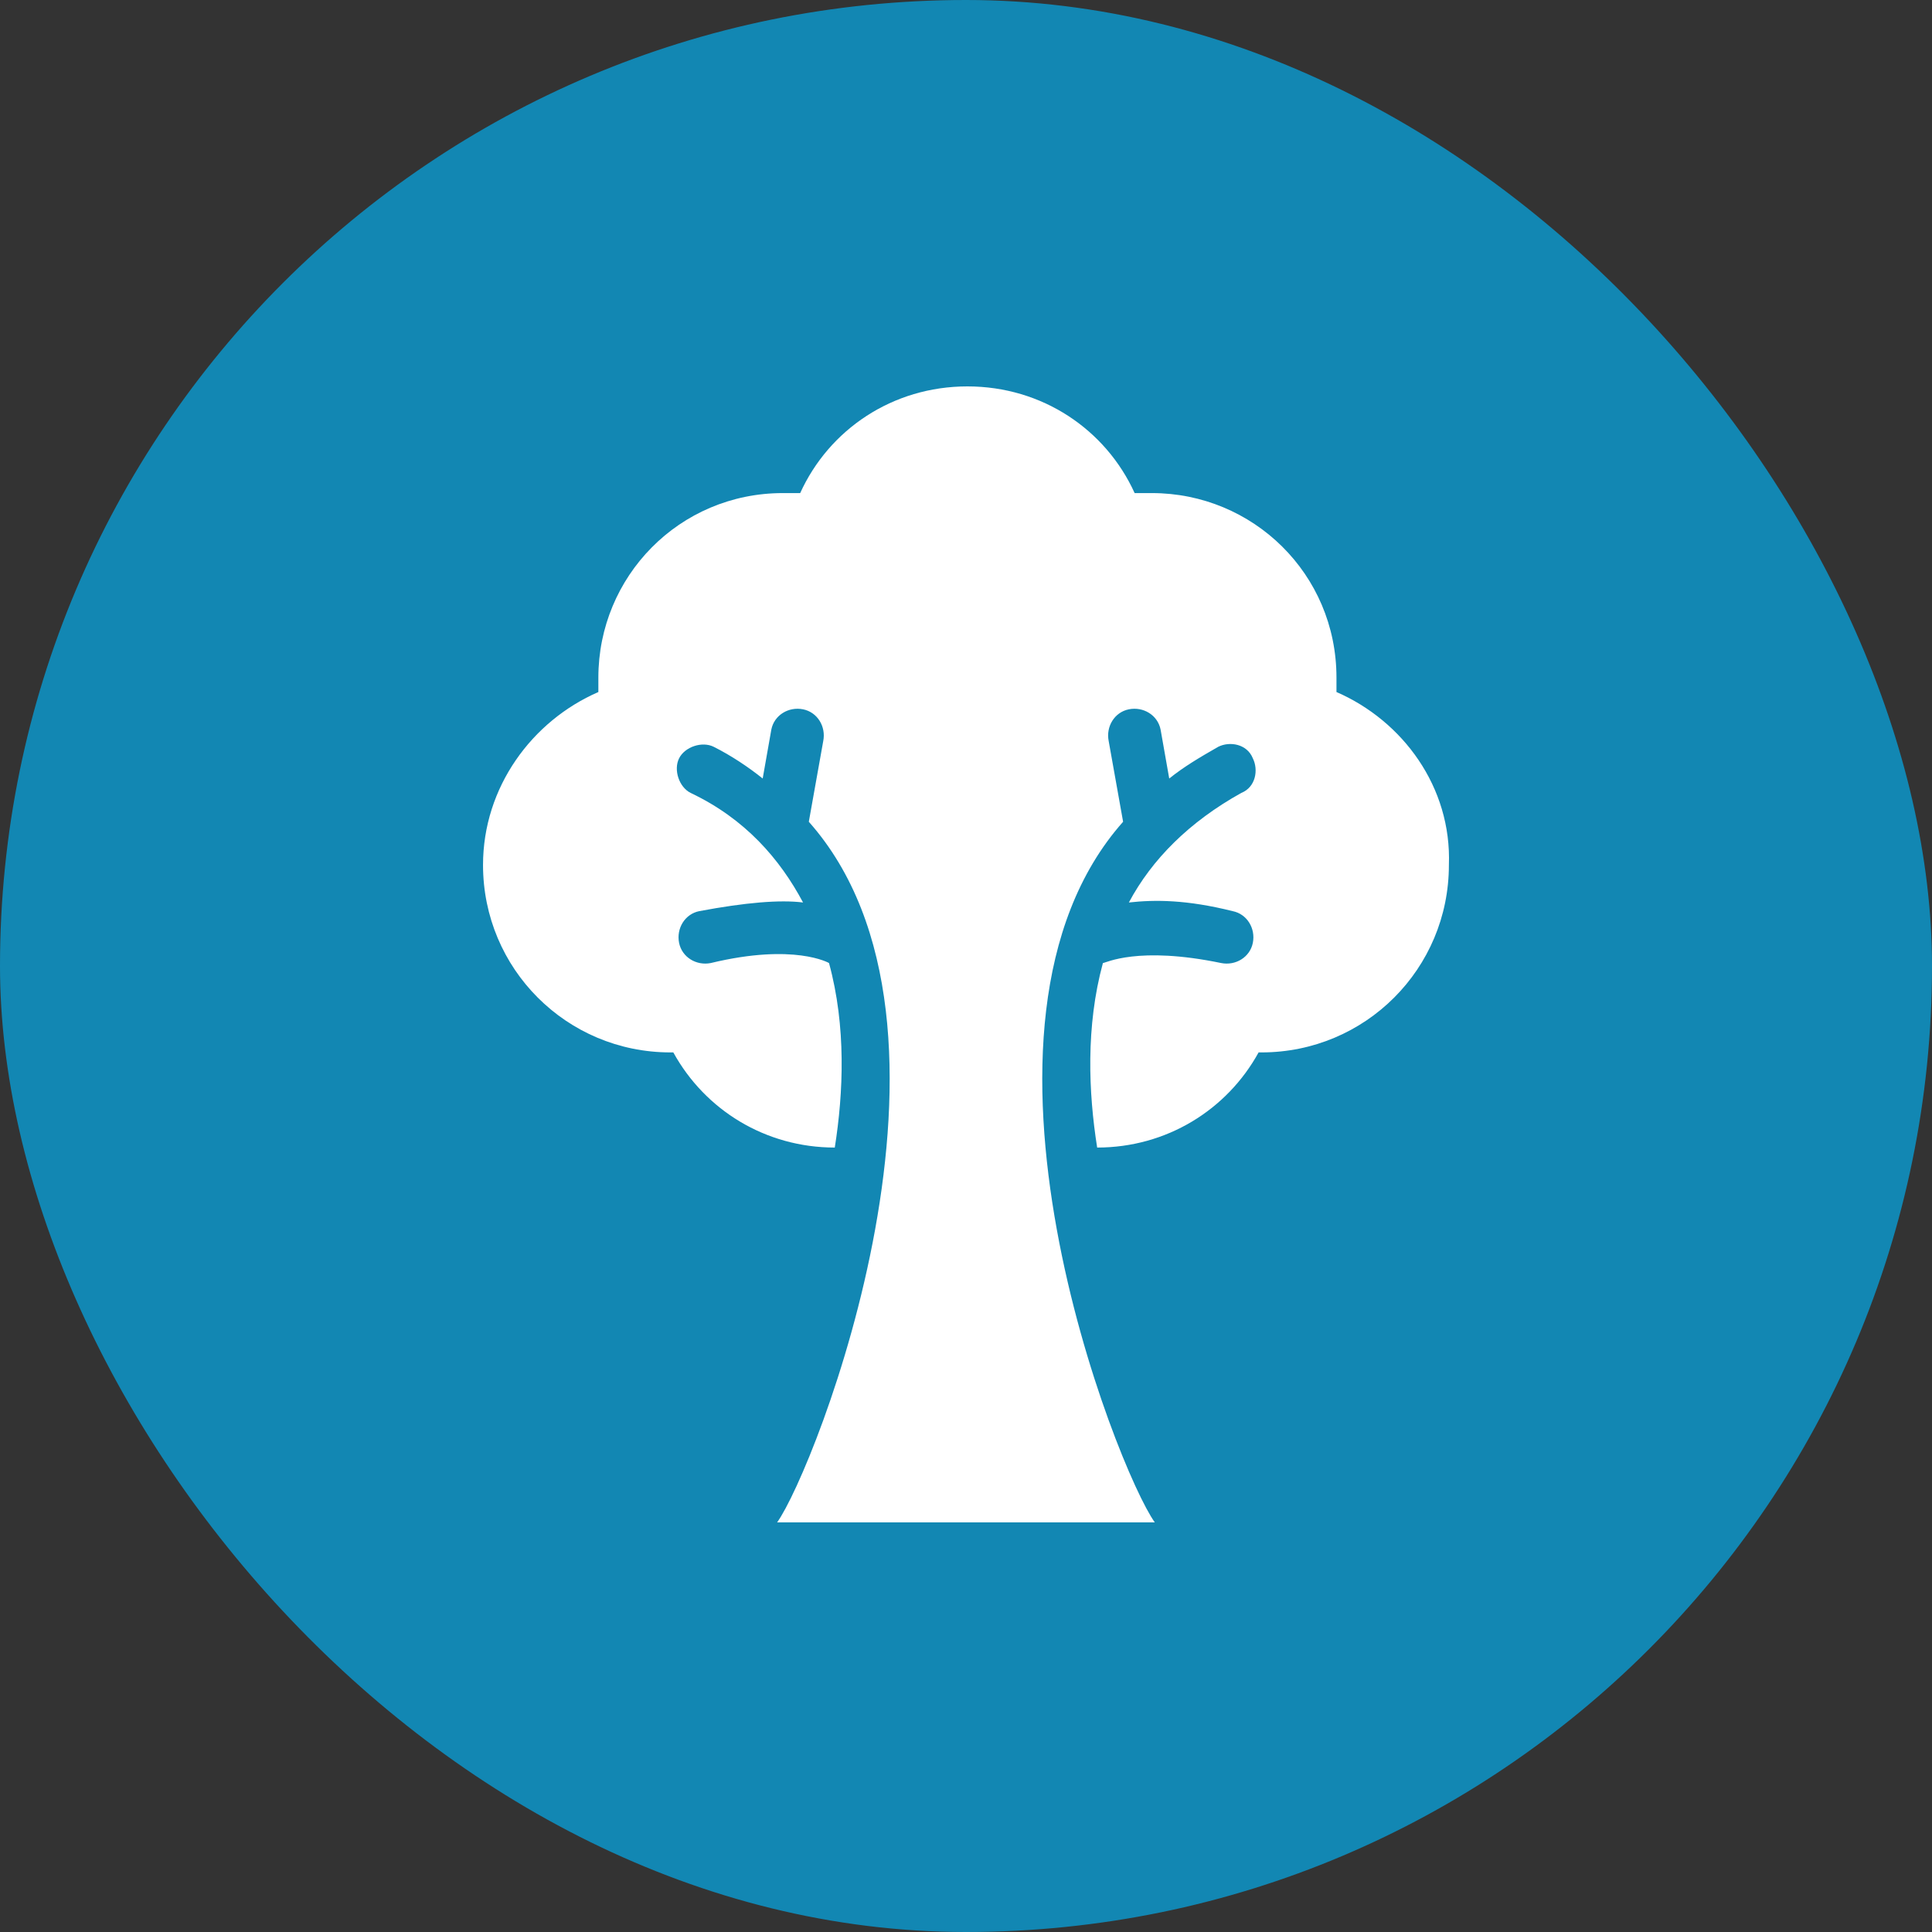
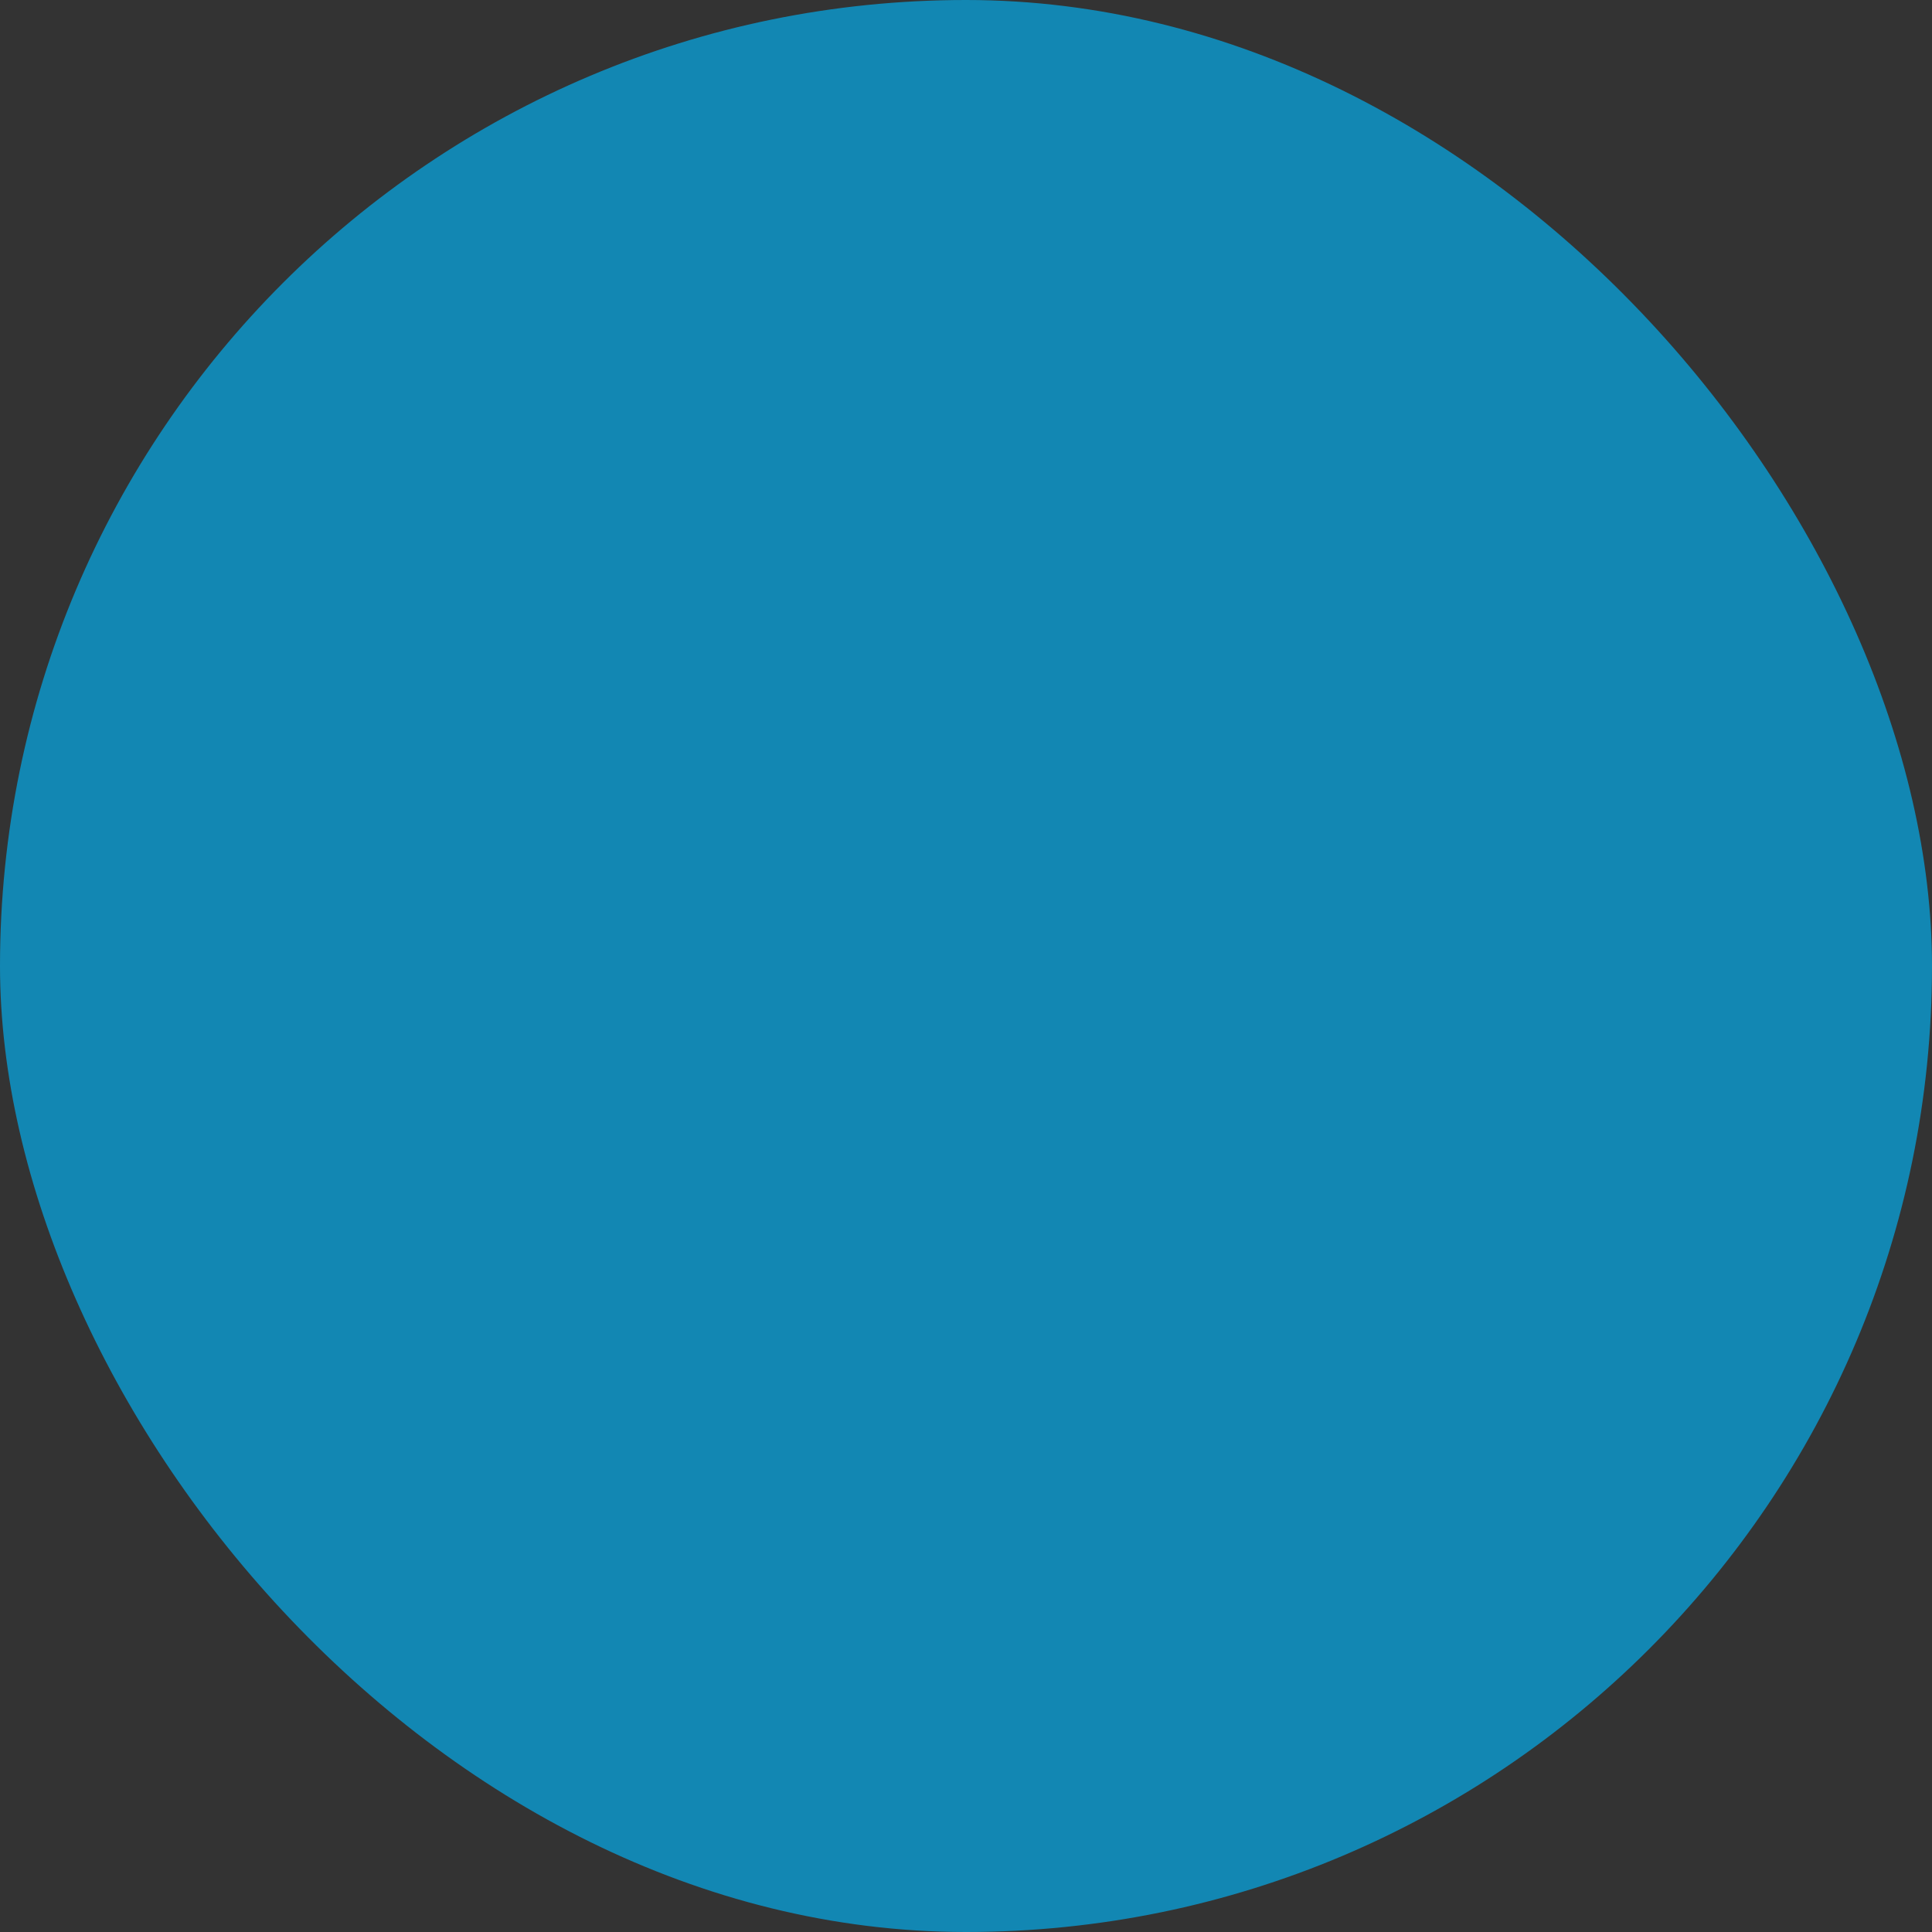
<svg xmlns="http://www.w3.org/2000/svg" width="73" height="73" viewBox="0 0 73 73" fill="none">
  <rect x="0" y="0" width="73" height="73" fill="#333333" stroke="none" />
  <rect width="73" height="73" rx="36.5" fill="#1287B3" />
-   <path d="M50.498 26.148C50.498 25.93 50.498 25.821 50.498 25.603C50.498 21.681 47.338 18.631 43.525 18.631C43.307 18.631 43.09 18.631 42.872 18.631C41.782 16.234 39.386 14.6 36.553 14.6C33.721 14.6 31.324 16.234 30.235 18.631C30.017 18.631 29.799 18.631 29.581 18.631C25.659 18.631 22.609 21.79 22.609 25.603C22.609 25.821 22.609 25.93 22.609 26.148C20.103 27.237 18.251 29.743 18.251 32.684C18.251 36.606 21.41 39.765 25.332 39.765H25.441C26.64 41.944 28.927 43.36 31.542 43.36C31.869 41.29 31.978 38.785 31.324 36.388C31.324 36.388 30.017 35.626 26.857 36.388C26.313 36.497 25.768 36.17 25.659 35.626C25.55 35.081 25.877 34.536 26.422 34.427C28.165 34.1 29.472 33.991 30.343 34.1C29.472 32.466 28.165 30.941 26.095 29.96C25.659 29.743 25.441 29.089 25.659 28.653C25.877 28.217 26.53 28 26.966 28.217C27.62 28.544 28.274 28.98 28.818 29.416L29.145 27.564C29.254 27.019 29.799 26.692 30.343 26.801C30.888 26.91 31.215 27.455 31.106 28L30.561 31.05C37.425 38.785 30.779 55.562 29.363 57.523H43.634C42.218 55.562 35.573 38.785 42.436 31.05L41.891 28C41.782 27.455 42.109 26.91 42.654 26.801C43.199 26.692 43.743 27.019 43.852 27.564L44.179 29.416C44.724 28.98 45.269 28.653 46.031 28.217C46.467 28 47.12 28.108 47.338 28.653C47.556 29.089 47.447 29.743 46.903 29.96C44.942 31.05 43.525 32.466 42.654 34.1C43.634 33.991 44.833 33.991 46.576 34.427C47.12 34.536 47.447 35.081 47.338 35.626C47.229 36.17 46.685 36.497 46.14 36.388C42.981 35.734 41.782 36.388 41.673 36.388C41.02 38.785 41.129 41.29 41.456 43.36C44.07 43.36 46.358 41.944 47.556 39.765H47.665C51.587 39.765 54.746 36.606 54.746 32.684C54.855 29.743 53.003 27.237 50.498 26.148Z" fill="white" />
</svg>